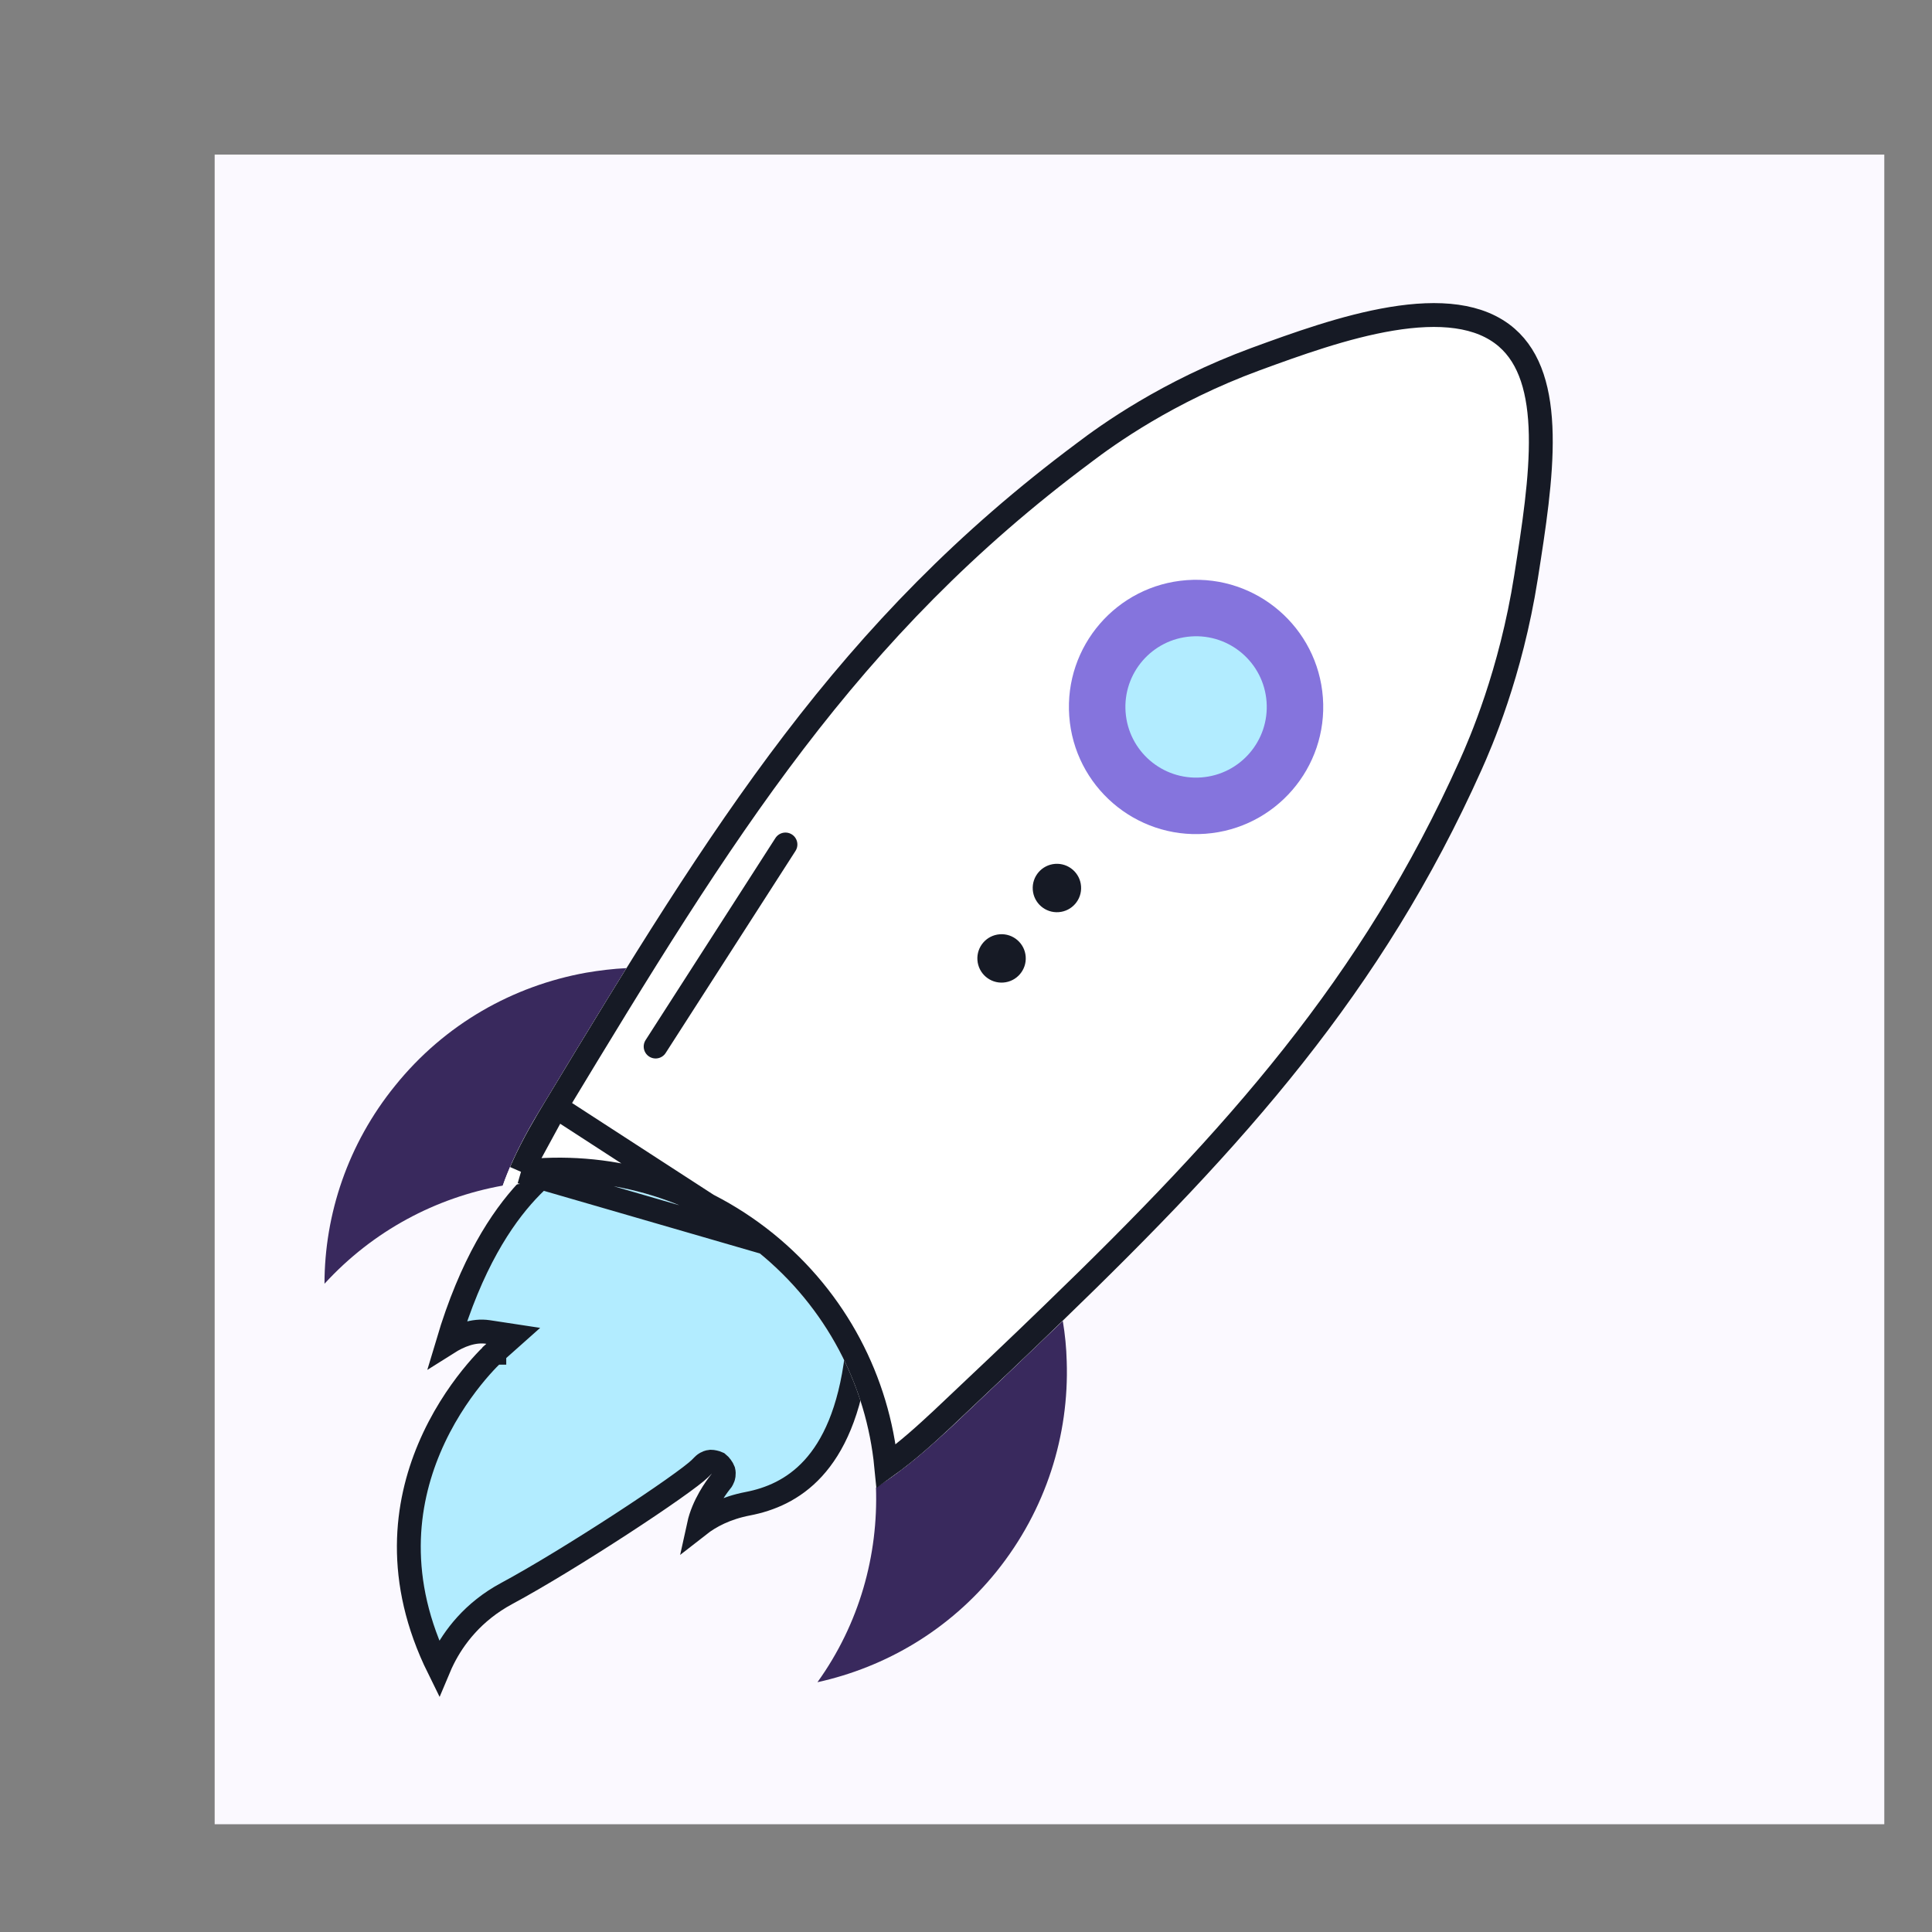
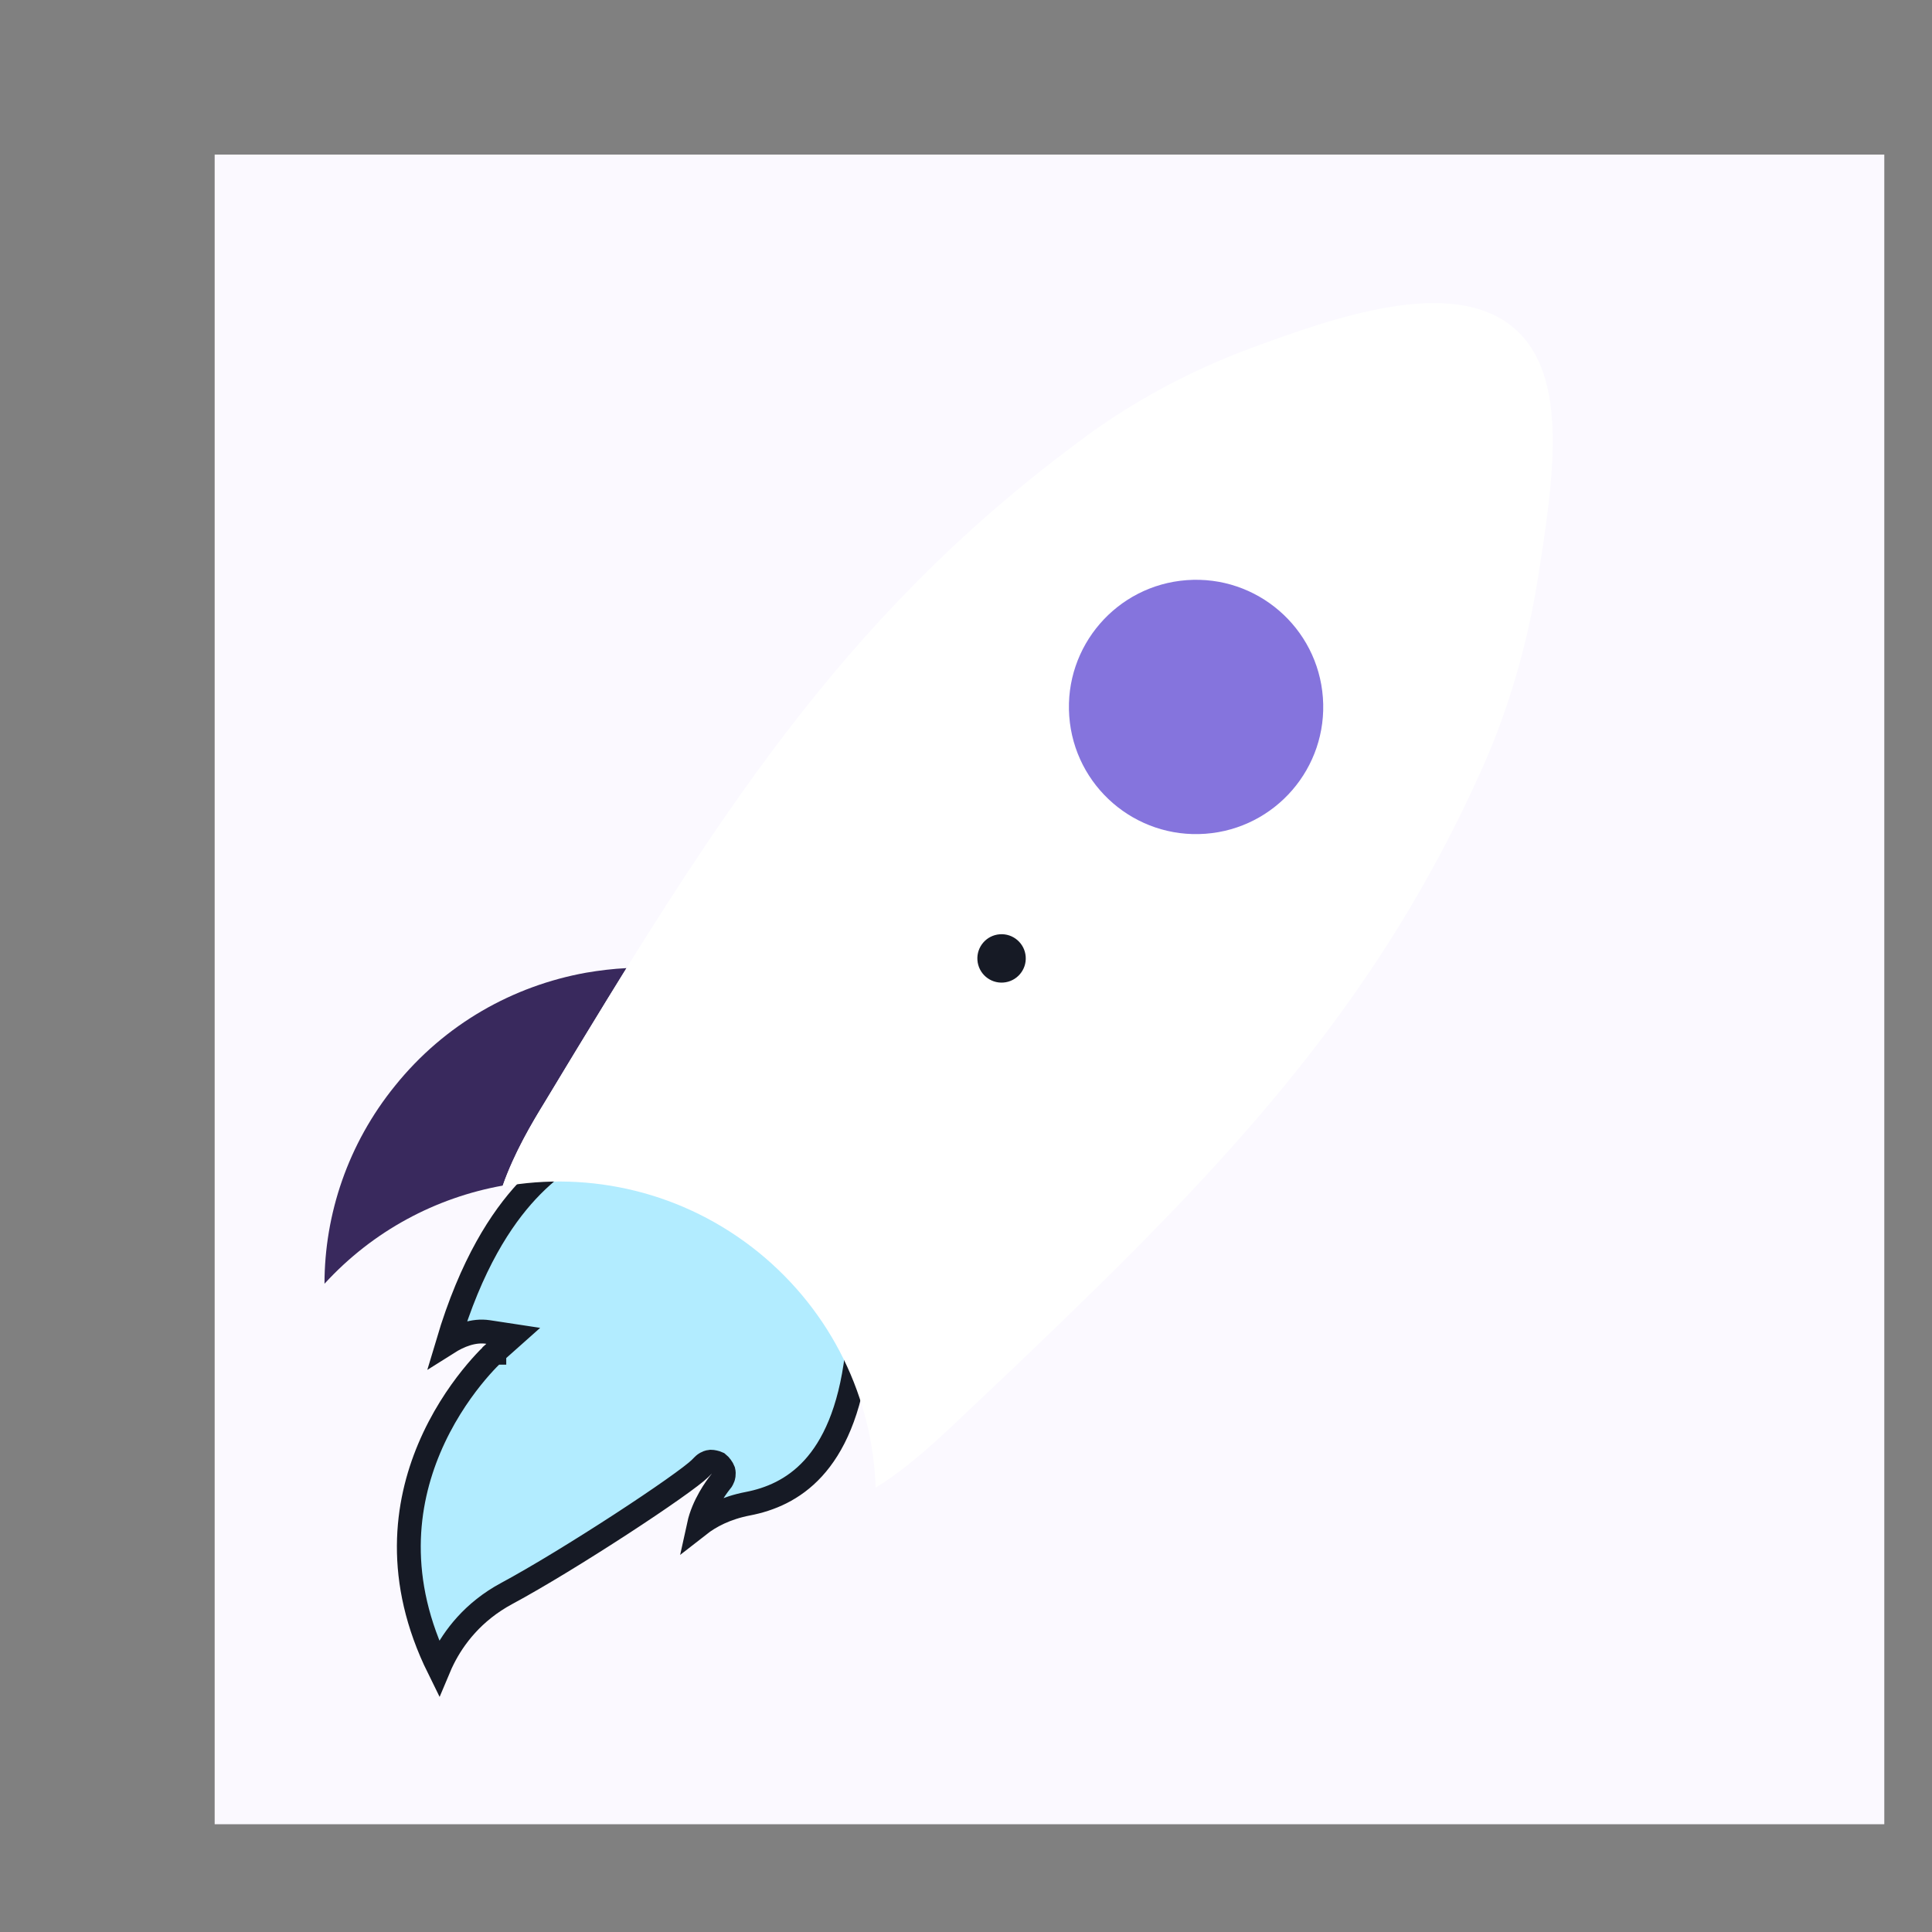
<svg xmlns="http://www.w3.org/2000/svg" width="162" height="162" viewBox="0 0 162 162" fill="none">
  <rect x="0" y="0" width="162" height="162" fill="#808080" stroke="none" />
  <rect width="140" height="140" transform="translate(18 12.963)" fill="#FBF9FF" />
  <path d="M58.6 127.884C58.782 127.051 59.134 126.265 59.511 125.603C59.855 124.998 60.191 124.548 60.359 124.33C60.373 124.313 60.404 124.273 60.429 124.241C60.445 124.22 60.458 124.203 60.461 124.2C60.468 124.191 60.477 124.179 60.486 124.167C60.49 124.161 60.515 124.128 60.54 124.087L60.541 124.086C60.546 124.077 60.597 123.996 60.635 123.885C60.635 123.885 60.636 123.884 60.636 123.883C60.647 123.853 60.734 123.613 60.659 123.316C60.601 123.149 60.375 122.832 60.205 122.703C60.038 122.623 59.731 122.561 59.603 122.564C59.391 122.582 59.24 122.665 59.212 122.681L59.209 122.683C59.157 122.711 59.12 122.737 59.102 122.75C59.065 122.777 59.038 122.8 59.028 122.809C58.986 122.845 58.928 122.904 58.898 122.934C58.894 122.938 58.891 122.942 58.888 122.945C58.841 122.992 58.776 123.057 58.69 123.143C58.405 123.427 57.601 124.044 56.386 124.9C55.201 125.736 53.693 126.751 52.063 127.812C48.797 129.937 45.075 132.224 42.496 133.61C39.66 135.133 38.052 137.299 37.157 139.079C37.018 139.356 36.896 139.624 36.789 139.879C33.115 132.438 34.043 126.086 35.981 121.471C37.046 118.935 38.422 116.913 39.534 115.525C40.089 114.832 40.575 114.301 40.919 113.945C41.091 113.768 41.227 113.634 41.319 113.547C41.364 113.503 41.399 113.471 41.421 113.451L41.444 113.43L41.448 113.426L41.449 113.426L41.449 113.426L41.449 113.425L43.038 112.011L40.933 111.691C39.687 111.501 38.486 112.008 37.548 112.6C39.524 105.965 42.059 102.165 44.171 99.885C45.387 98.574 46.483 97.742 47.31 97.143C47.392 97.084 47.474 97.025 47.556 96.967C47.866 96.743 48.163 96.531 48.389 96.342C48.536 96.22 48.694 96.075 48.827 95.909C48.959 95.744 49.111 95.504 49.164 95.191L49.164 95.191L49.165 95.183C49.228 94.797 49.161 94.409 48.947 94.072C48.747 93.757 48.465 93.56 48.22 93.436C48.145 93.398 48.068 93.364 47.989 93.334C51.98 91.126 55.55 90.509 58.569 90.683C61.207 90.837 63.449 91.575 65.2 92.436L71.716 98.324C72.045 98.831 72.35 99.325 72.629 99.808L67.539 98.502L66.612 100.204L75.497 108.422C75.671 110.547 75.409 112.356 75.016 113.783C75.002 113.659 74.986 113.537 74.968 113.417C74.878 112.793 74.738 112.108 74.479 111.617L74.475 111.608L74.47 111.6C74.364 111.407 74.184 111.121 73.892 110.935C73.723 110.828 73.479 110.731 73.183 110.754C72.886 110.776 72.659 110.91 72.51 111.043C72.255 111.27 72.143 111.565 72.095 111.706C72.034 111.885 71.993 112.075 71.964 112.244C71.905 112.585 71.876 112.955 71.861 113.224C71.853 113.362 71.848 113.481 71.846 113.566C71.845 113.599 71.844 113.628 71.844 113.65C71.269 118.392 69.842 121.309 68.182 123.121C66.522 124.935 64.543 125.736 62.698 126.09C60.863 126.443 59.532 127.155 58.6 127.884Z" fill="#B2ECFF" stroke="#161A25" stroke-width="2" />
-   <path d="M73.451 124.713C73.65 130.397 72.065 136.157 68.544 141.055C74.258 139.795 79.593 136.69 83.548 131.788C87.726 126.597 89.653 120.323 89.445 114.152C89.416 113.014 89.306 111.883 89.115 110.757C86.124 113.636 83.004 116.605 79.73 119.694C78 121.259 75.968 123.145 73.451 124.713Z" fill="#39295D" />
  <path d="M42.153 99.413C36.556 100.42 31.279 103.195 27.209 107.645C27.215 101.81 29.171 95.915 33.128 91.039C37.306 85.848 43.041 82.66 49.148 81.561C50.273 81.37 51.403 81.233 52.538 81.177C50.355 84.701 48.102 88.394 45.78 92.255C44.542 94.245 43.143 96.627 42.153 99.413Z" fill="#39295D" />
  <path d="M45.757 92.284C44.861 93.76 43.846 95.463 42.959 97.427C42.656 98.101 42.379 98.772 42.134 99.496C49.471 98.171 57.307 99.93 63.565 104.979C69.796 110.031 73.178 117.299 73.426 124.743C75.943 123.174 78.002 121.286 79.679 119.725C82.953 116.636 86.099 113.665 89.063 110.788C104.317 96.048 115.859 83.236 124.23 64.55C125.046 62.727 127.65 56.783 128.945 48.548C130.26 40.203 131.606 31.557 126.998 27.553C121.782 23.024 111.634 26.726 104.948 29.17C97.392 31.949 92.264 35.663 90.285 37.165C70.294 52.062 59.814 69.003 45.757 92.284Z" fill="white" />
-   <path d="M46.612 92.801L46.611 92.802C45.718 94.276 44.731 95.934 43.871 97.838L46.612 92.801ZM46.612 92.801C60.676 69.511 71.068 52.733 90.883 37.967L90.883 37.967L90.889 37.961C92.83 36.489 97.867 32.84 105.293 30.109C108.651 28.881 112.771 27.381 116.687 26.734C120.644 26.08 124.088 26.351 126.343 28.308C128.322 30.028 129.12 32.829 129.193 36.443C129.266 40.042 128.618 44.197 127.957 48.393L127.957 48.393C126.682 56.502 124.118 62.353 123.318 64.142C115.026 82.65 103.595 95.356 88.368 110.069L88.367 110.071C85.41 112.941 82.269 115.907 78.995 118.996C77.657 120.242 76.113 121.658 74.31 122.948C73.617 115.848 70.166 109.042 64.195 104.202L64.193 104.201M46.612 92.801L64.193 104.201M64.193 104.201C58.19 99.358 50.786 97.432 43.686 98.255M64.193 104.201L43.686 98.255M43.686 98.255C43.746 98.117 43.808 97.978 43.87 97.839L43.686 98.255Z" stroke="#161A25" stroke-width="2" />
  <path d="M101.072 69.912C106.945 69.481 111.356 64.371 110.926 58.498C110.495 52.626 105.385 48.214 99.512 48.645C93.639 49.075 89.228 54.185 89.658 60.058C90.089 65.931 95.199 70.343 101.072 69.912Z" fill="#8574DD" />
-   <path d="M100.726 65.188C103.99 64.949 106.442 62.109 106.203 58.844C105.964 55.58 103.123 53.128 99.859 53.367C96.594 53.606 94.142 56.447 94.382 59.711C94.621 62.976 97.461 65.428 100.726 65.188Z" fill="#B2ECFF" />
-   <path d="M88.772 76.485C89.89 76.403 90.73 75.43 90.647 74.312C90.566 73.194 89.593 72.355 88.475 72.436C87.357 72.519 86.517 73.491 86.599 74.609C86.681 75.727 87.654 76.567 88.772 76.485Z" fill="#161A25" />
  <path d="M84.13 82.388C85.248 82.306 86.088 81.333 86.006 80.215C85.924 79.097 84.951 78.257 83.834 78.34C82.716 78.421 81.876 79.394 81.958 80.512C82.04 81.63 83.013 82.47 84.13 82.388Z" fill="#161A25" />
-   <path d="M65.861 70.811L54.975 87.754" stroke="#161A25" stroke-width="2" stroke-miterlimit="10" stroke-linecap="round" />
</svg>